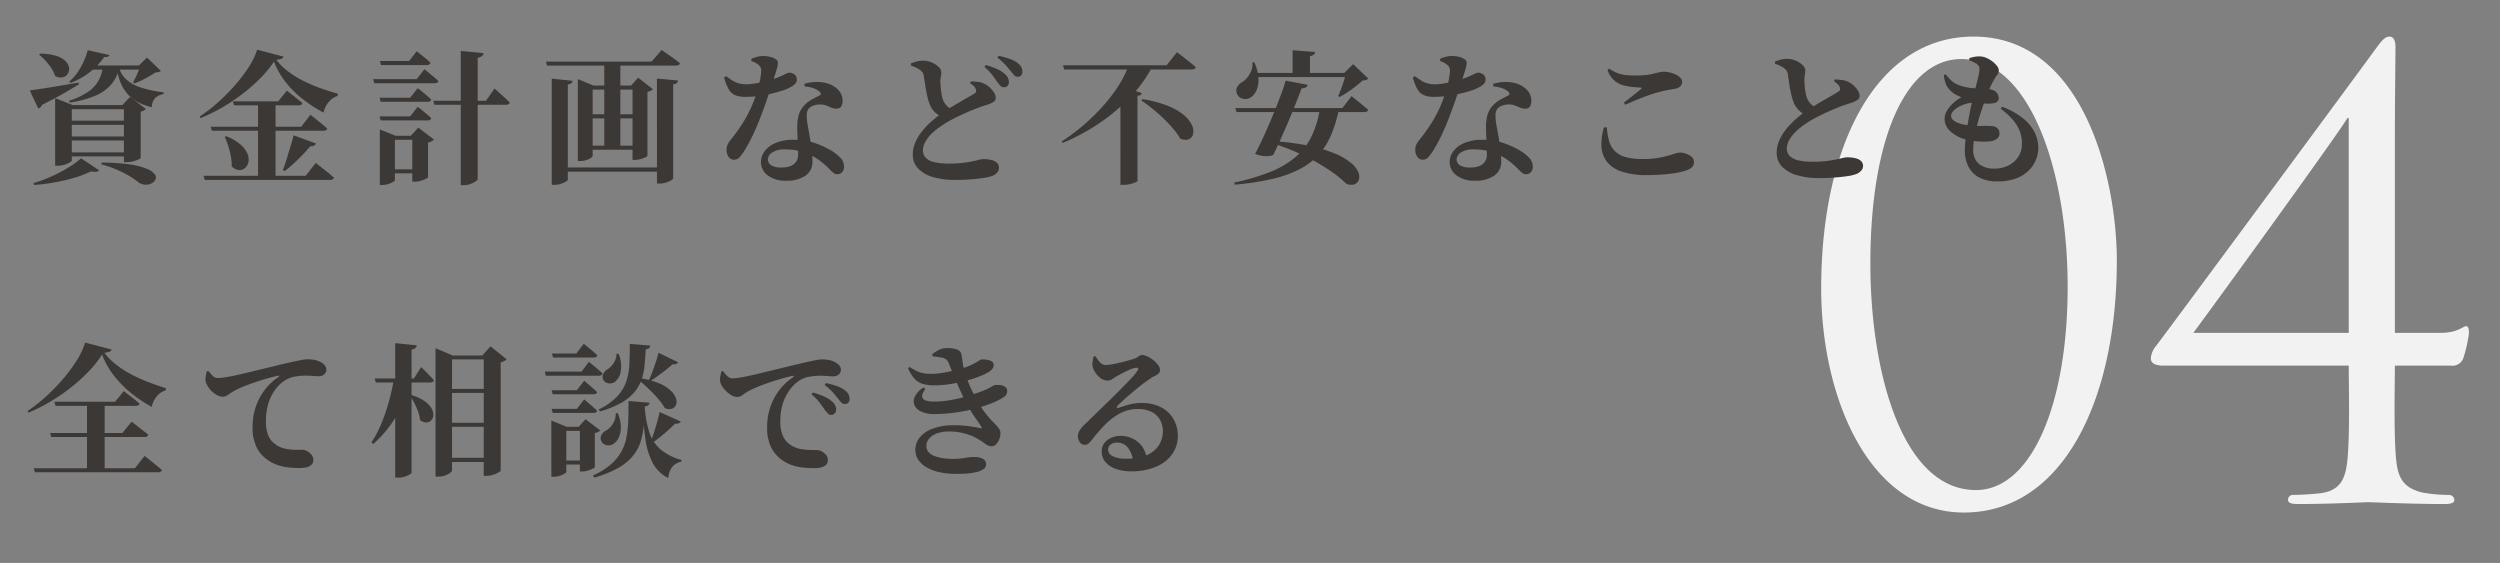
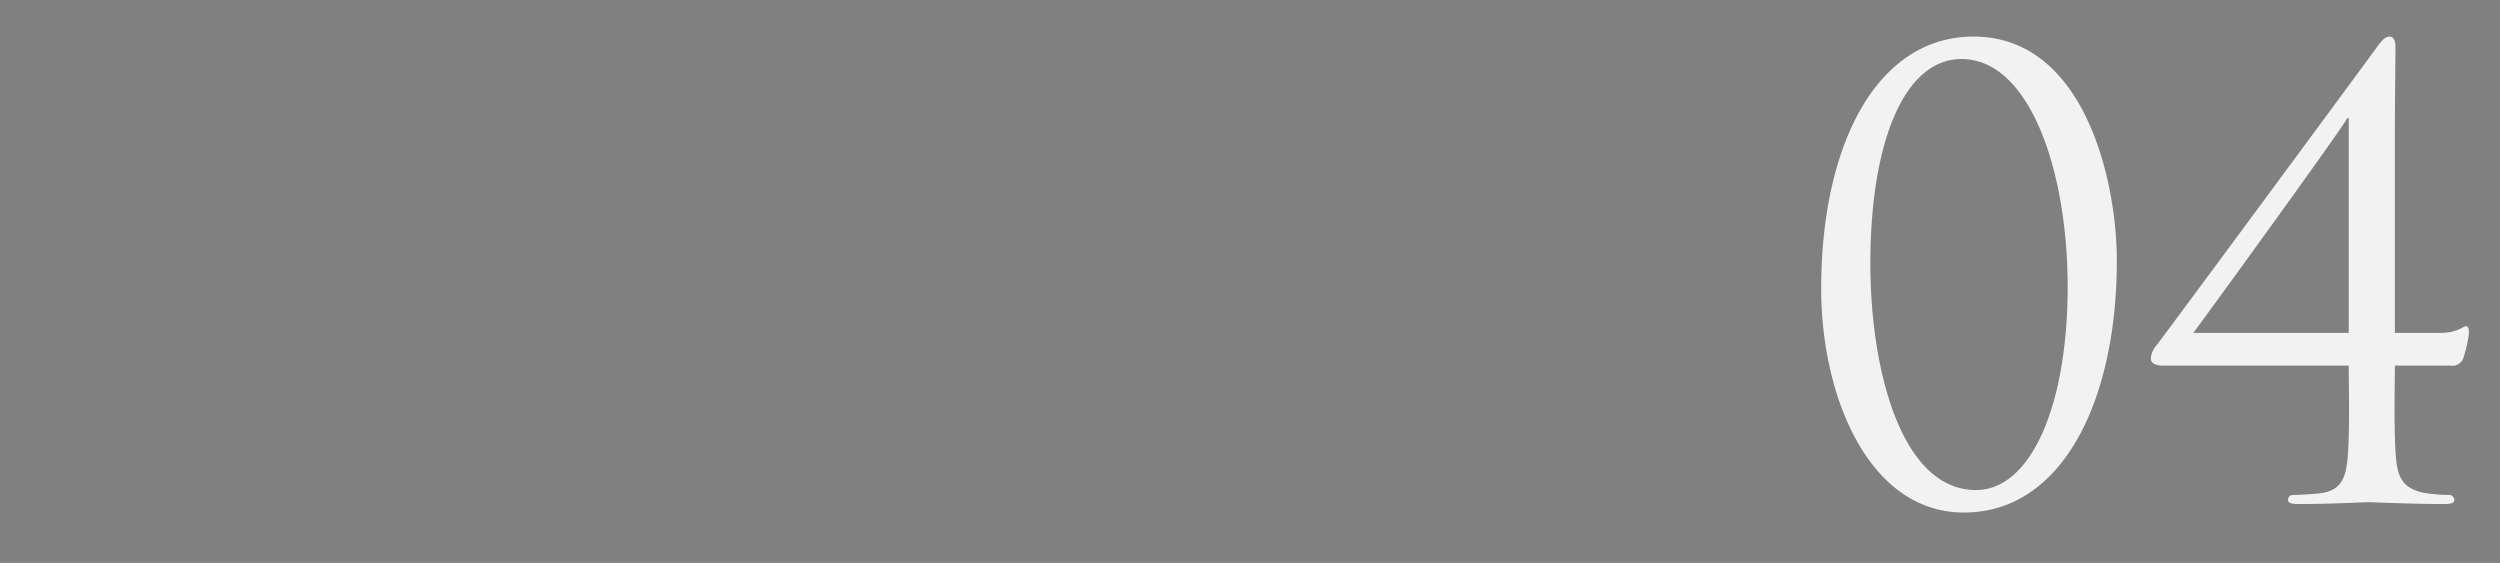
<svg xmlns="http://www.w3.org/2000/svg" width="453" height="102" viewBox="0 0 453 102">
  <rect x="0" y="0" width="453" height="102" fill="#808080" stroke="none" />
  <g id="_04" data-name="04" transform="translate(-1240 -1840)">
-     <rect id="長方形_25032" data-name="長方形 25032" width="453" height="102" transform="translate(1240 1840)" fill="none" />
    <path id="パス_50237" data-name="パス 50237" d="M-58.19-38.72c0,19.69,8.69,40.59,25.85,40.59,17.93,0,27.72-20.35,27.72-45.65,0-14.41-5.83-40.59-25.96-40.59C-48.18-84.37-58.19-64.68-58.19-38.72Zm8.91-4.51c0-22.33,6.27-37.07,16.5-37.07,12.43,0,19.25,20.35,19.25,41.25,0,21.67-6.71,36.85-16.61,36.85C-43.67-2.2-49.28-23.98-49.28-43.23ZM45.76-66c0-6.05.11-14.85.11-16.5,0-1.1-.33-1.87-1.1-1.87s-1.43.77-2.31,1.98C38.94-77.55,3.19-29.15,2.53-28.38a4.034,4.034,0,0,0-.99,2.31c0,.99.99,1.32,2.31,1.32H37.4c0,3.63.22,12.1-.22,16.94-.33,3.3-1.1,5.61-4.73,6.16-1.76.22-4.18.33-5.17.33a.868.868,0,0,0-.88.88c0,.55.55.77,1.76.77C34.21.33,40.15,0,40.92,0s7.81.33,13.86.33c1.21,0,1.76-.22,1.76-.77a.97.97,0,0,0-.99-.88,27.173,27.173,0,0,1-4.84-.44c-3.52-.88-4.4-2.75-4.73-6.05-.44-4.84-.22-13.31-.22-16.94H55.88a2.086,2.086,0,0,0,2.31-1.43,25.586,25.586,0,0,0,.99-4.4c0-.55,0-1.32-.55-1.32-.44,0-1.54,1.21-4.51,1.21H45.76ZM37.4-30.69H9.24c2.09-2.75,26.29-36.08,27.94-38.94h.22Z" transform="translate(1628.19 1931)" fill="#f2f2f2" />
-     <path id="ヘッダーメニュー" d="M11.726-19.344H21.918v.754H11.284ZM2.86-21.476a9.566,9.566,0,0,1,3,.429,3.983,3.983,0,0,1,1.664,1A2.025,2.025,0,0,1,8.1-18.837a1.6,1.6,0,0,1-.286,1.066,1.471,1.471,0,0,1-.923.585,1.929,1.929,0,0,1-1.326-.26,6.149,6.149,0,0,0-.7-1.417,10.488,10.488,0,0,0-1.053-1.352,9.355,9.355,0,0,0-1.157-1.079Zm18.174,2.132h-.286l1.456-1.43,2.522,2.418a1.031,1.031,0,0,1-.39.195,3.216,3.216,0,0,1-.624.091A16.889,16.889,0,0,1,21.931-17a16.752,16.752,0,0,1-1.989.91l-.26-.182q.234-.416.494-.962t.494-1.118Q20.9-18.928,21.034-19.344Zm-3.978.078a4.778,4.778,0,0,0,1.157,2.223,6.552,6.552,0,0,0,2.561,1.586,19.742,19.742,0,0,0,4.446.975l-.026.338a2.789,2.789,0,0,0-1.508.7,2.536,2.536,0,0,0-.6,1.664,9.407,9.407,0,0,1-2.925-1.157,6.8,6.8,0,0,1-1.872-1.729A7.49,7.49,0,0,1,17.212-16.8a13.321,13.321,0,0,1-.52-2.392Zm-2.808-.078h3.016a7.051,7.051,0,0,1-1.495,3.393,7.823,7.823,0,0,1-3.029,2.132A19.842,19.842,0,0,1,8.19-12.61l-.1-.338a14.253,14.253,0,0,0,3.328-1.534,6.017,6.017,0,0,0,1.976-2.054A7.318,7.318,0,0,0,14.248-19.344ZM.962-14.82q.78-.1,2.171-.312t3.133-.507l3.562-.611.052.312q-1.066.676-2.7,1.612t-4,2.132a.946.946,0,0,1-.676.65ZM7.046-9.334H19.422v.754H7.046Zm0,2.86H19.422v.728H7.046Zm0,2.886H19.422v.728H7.046Zm10.972-8.58h-.26l1.378-1.482L22-11.466a1.307,1.307,0,0,1-.338.273,1.918,1.918,0,0,1-.6.221v8.4q0,.078-.429.273a5.78,5.78,0,0,1-1.014.338,4.661,4.661,0,0,1-1.1.143h-.494Zm-12.454,0v-1.248l3.2,1.248H19.6v.754H8.58v9.282q0,.13-.377.364a4.2,4.2,0,0,1-.962.416,4.046,4.046,0,0,1-1.209.182H5.564ZM10.27-2.522,13.546-.338A.857.857,0,0,1,13-.078a2.84,2.84,0,0,1-.962-.078A16.574,16.574,0,0,1,9.152.975a33.762,33.762,0,0,1-3.6.858,33.891,33.891,0,0,1-3.809.481l-.1-.338A24.757,24.757,0,0,0,4.979.728,27.747,27.747,0,0,0,8.021-.884,15.355,15.355,0,0,0,10.27-2.522Zm3.744.78a36.026,36.026,0,0,1,5.109.338,12.655,12.655,0,0,1,3.068.793,3.386,3.386,0,0,1,1.417.975.925.925,0,0,1,.143.936,1.511,1.511,0,0,1-.7.715,2.239,2.239,0,0,1-1.17.247,2.242,2.242,0,0,1-1.261-.468,15.759,15.759,0,0,0-2.6-1.651A20.692,20.692,0,0,0,13.91-1.43ZM11.466-22.1l3.926.858a.43.43,0,0,1-.247.3,1.605,1.605,0,0,1-.689.065,12.541,12.541,0,0,1-2.587,2.73A12.765,12.765,0,0,1,8.32-16.172l-.208-.234a9.265,9.265,0,0,0,2.054-2.548A13.143,13.143,0,0,0,11.466-22.1Zm26.312,9.256h8.216l1.56-1.95.468.377q.468.377,1.131.9t1.209.988q-.1.416-.7.416H37.986Zm-4.03,4.6H50.154L51.818-10.4l.312.234q.312.234.793.624t1,.819q.52.429.936.793-.1.416-.7.416h-20.2ZM32.448.65H50.96l1.82-2.34.325.26q.325.26.845.663T55.042.1q.572.468,1.04.884-.1.416-.754.416H32.682Zm9.88-13.312H45.5V.962H42.328ZM36.556-6.526a8.9,8.9,0,0,1,2.639,1.547A4.5,4.5,0,0,1,40.43-3.3a2.52,2.52,0,0,1,.143,1.508,1.927,1.927,0,0,1-.65,1.066,1.5,1.5,0,0,1-1.1.338,2.111,2.111,0,0,1-1.274-.7,8.393,8.393,0,0,0-.156-1.846,15.547,15.547,0,0,0-.468-1.82A16.19,16.19,0,0,0,36.3-6.4Zm12.22-.156L52.832-5.2a.8.8,0,0,1-.364.377,1.233,1.233,0,0,1-.676.117,31.3,31.3,0,0,1-2.275,2.444A27.406,27.406,0,0,1,47.164-.208l-.338-.208q.312-.754.637-1.807t.676-2.21Q48.49-5.59,48.776-6.682ZM45.214-20.046a19.223,19.223,0,0,1-2.431,2.977A31.259,31.259,0,0,1,39.52-14.2a33.464,33.464,0,0,1-3.744,2.5A31.881,31.881,0,0,1,31.9-9.8l-.156-.286a27.8,27.8,0,0,0,3.315-2.561,35.9,35.9,0,0,0,3.133-3.159,26.545,26.545,0,0,0,2.5-3.315A13.186,13.186,0,0,0,42.172-22.2l4.758,1.248a.541.541,0,0,1-.351.39,3.2,3.2,0,0,1-.949.182,11.05,11.05,0,0,0,2.2,2.158,18.4,18.4,0,0,0,2.795,1.716A26.927,26.927,0,0,0,53.716-15.2q1.586.559,3.068.975l-.026.416a2.914,2.914,0,0,0-1.209.663,4.355,4.355,0,0,0-.884,1.1,3.827,3.827,0,0,0-.455,1.248,25.459,25.459,0,0,1-3.692-2.379,18.185,18.185,0,0,1-3.133-3.081A14.44,14.44,0,0,1,45.214-20.046Zm19.188-.1h5.3l1.378-1.768.429.338q.429.338,1.027.819a12.974,12.974,0,0,1,1.04.923q-.1.416-.676.416H64.61Zm-.052,6.656h5.538l1.378-1.742.416.325q.416.325,1,.819t1.027.936q-.078.39-.676.39H64.558Zm0,3.38h5.538l1.378-1.742.416.325q.416.325,1,.819t1.027.91q-.078.416-.676.416H64.558Zm-1.17-6.76h7.9l1.4-1.794.429.351q.429.351,1.027.845t1.066.936q-.1.416-.7.416H63.388Zm10.894,3.926h9.568l1.534-2.236.286.26.715.65q.429.39.91.819t.845.819q-.078.416-.7.416H74.282ZM64.4-6.6V-7.748L67.262-6.6H72.15v.728H67.132V1.43q0,.13-.338.338a3.913,3.913,0,0,1-.884.377,3.76,3.76,0,0,1-1.118.169H64.4Zm5.876,0h-.26L71.37-8.086,74.2-5.928a1.106,1.106,0,0,1-.377.312,2.211,2.211,0,0,1-.689.234V.91q0,.1-.4.3a5.929,5.929,0,0,1-.949.351,3.707,3.707,0,0,1-1.014.156h-.494ZM65.728-.52h5.824V.208H65.728ZM79.066-21.97l4.108.39a.778.778,0,0,1-.247.52,1.6,1.6,0,0,1-.793.312V1.222q0,.182-.377.442a4.208,4.208,0,0,1-.949.468,3.4,3.4,0,0,1-1.17.208h-.572Zm15.418,1.924h19.162l1.82-2.106.325.234q.325.234.858.6t1.1.78q.572.416,1.04.806a.47.47,0,0,1-.247.312,1.012,1.012,0,0,1-.481.1H94.692ZM97.136-.858h18.226V-.1H97.136Zm7.93-19.032h2.912V-4.264h-2.912ZM95.55-16.952l3.77.39a.715.715,0,0,1-.195.416,1.064,1.064,0,0,1-.663.234V1.352q0,.13-.364.351a4.6,4.6,0,0,1-.9.4,3.319,3.319,0,0,1-1.079.182H95.55Zm19.058-.026,3.822.364a.706.706,0,0,1-.208.442,1.132,1.132,0,0,1-.676.234V1.092q0,.156-.364.377a4.443,4.443,0,0,1-.923.4,3.554,3.554,0,0,1-1.1.182h-.546ZM100.282-15.7v-1.17l2.834,1.17H111.1v.728H102.96V-2.938q0,.13-.312.351a3.11,3.11,0,0,1-.832.39,3.6,3.6,0,0,1-1.118.169h-.416Zm9.906,0h-.26l1.274-1.43,2.678,2.08a1.849,1.849,0,0,1-.377.273,1.69,1.69,0,0,1-.611.195v11.6q0,.1-.377.286a5.32,5.32,0,0,1-.9.325,3.728,3.728,0,0,1-.988.143h-.442Zm-8.736,5.2h9.724v.754h-9.724Zm0,5.694h9.724v.728h-9.724Zm36.582,6.344a5.227,5.227,0,0,1-3.367-.975,2.979,2.979,0,0,1-1.209-2.405,3.245,3.245,0,0,1,.676-1.976A4.785,4.785,0,0,1,136.123-5.3a8.031,8.031,0,0,1,3.211-.572,11.5,11.5,0,0,1,3.757.546,16.522,16.522,0,0,1,2.639,1.144,8.154,8.154,0,0,1,2,1.443,2.354,2.354,0,0,1,.78,1.651,1.438,1.438,0,0,1-.377,1.118,1.2,1.2,0,0,1-.819.338,1.128,1.128,0,0,1-.689-.221,4.723,4.723,0,0,1-.637-.585q-.338-.364-.832-.806a12.442,12.442,0,0,0-1.794-1.365,10.069,10.069,0,0,0-2.4-1.092,10.453,10.453,0,0,0-3.133-.429,3.928,3.928,0,0,0-2.366.572,1.578,1.578,0,0,0-.754,1.222,1.259,1.259,0,0,0,.585,1.066,3.435,3.435,0,0,0,1.937.416,4.174,4.174,0,0,0,1.612-.273,2.2,2.2,0,0,0,1-.793,2.178,2.178,0,0,0,.351-1.248q0-.7-.039-1.573t-.078-1.781q-.039-.91-.039-1.664a8.007,8.007,0,0,1,.247-2.132,4.085,4.085,0,0,1,.819-1.56,5.443,5.443,0,0,1,1.638-1.339q.884-.455,1.482-.767a.36.36,0,0,0,.039-.338.751.751,0,0,0-.273-.338,3.1,3.1,0,0,0-1.092-.585,6.977,6.977,0,0,0-1.534-.3l-.026-.468a7.526,7.526,0,0,1,2.184-.338,6.738,6.738,0,0,1,1.872.234,4.442,4.442,0,0,1,2.093,1.235,2.8,2.8,0,0,1,.767,1.937,1.938,1.938,0,0,1-.247,1.027.938.938,0,0,1-.871.4,2.385,2.385,0,0,1-.949-.195q-.455-.2-.962-.39a3.135,3.135,0,0,0-1.235-.169,3.658,3.658,0,0,0-1.105.234,1.712,1.712,0,0,0-.845.624,1.945,1.945,0,0,0-.286,1.079,10.233,10.233,0,0,0,.1,1.391q.078.52.234,1.339t.312,1.781q.156.962.273,1.95A15.949,15.949,0,0,1,142.792-2,3.039,3.039,0,0,1,141.531.624,5.884,5.884,0,0,1,138.034,1.534Zm-9.438-3.8a1.153,1.153,0,0,1-1.014-.546,2.112,2.112,0,0,1-.364-1.2,2.447,2.447,0,0,1,.143-.871,3.331,3.331,0,0,1,.481-.819q.936-1.144,1.846-2.483a24.909,24.909,0,0,0,1.7-2.938,21.084,21.084,0,0,0,1.339-3.471q.234-.728.4-1.4t.26-1.287q.091-.611.117-1.1a1.374,1.374,0,0,0-.156-.689,1.6,1.6,0,0,0-.494-.507,3.234,3.234,0,0,0-.637-.377l-.507-.221v-.364a5.544,5.544,0,0,1,.975-.351,4.263,4.263,0,0,1,1.131-.169,5.151,5.151,0,0,1,1.417.182,2.909,2.909,0,0,1,1.027.494.588.588,0,0,1,.26.468,2.785,2.785,0,0,1-.091.819q-.117.507-.377,1.3t-.624,1.937q-.182.546-.507,1.547t-.78,2.275q-.455,1.274-1.014,2.691T131.9-6.539q-.676,1.391-1.4,2.587a10.647,10.647,0,0,1-.91,1.222A1.281,1.281,0,0,1,128.6-2.262ZM130.65-13.65a5.035,5.035,0,0,1-1.807-.286,2.436,2.436,0,0,1-1.209-1.053,8.765,8.765,0,0,1-.858-2.2l.39-.208q.546.416,1.053.741a4.788,4.788,0,0,0,1.1.52,4.637,4.637,0,0,0,1.43.2,9.067,9.067,0,0,0,1.326-.1q.7-.1,1.339-.247t1.053-.247a16.6,16.6,0,0,0,2.288-.741q.806-.351,1.222-.559a1.6,1.6,0,0,1,.624-.208,1.56,1.56,0,0,1,.91.312,1.07,1.07,0,0,1,.442.936,1.01,1.01,0,0,1-.234.7,3.264,3.264,0,0,1-.572.494,7.472,7.472,0,0,1-1.612.741,21.168,21.168,0,0,1-2.21.624q-1.2.273-2.4.429A17.824,17.824,0,0,1,130.65-13.65Zm46.774-1.742a.82.82,0,0,1-.585-.273,5.523,5.523,0,0,1-.585-.715q-.364-.546-.884-1.235a9.691,9.691,0,0,0-1.43-1.469l.26-.338a15.354,15.354,0,0,1,1.976.7,5.422,5.422,0,0,1,1.482.936,2.064,2.064,0,0,1,.572.741,1.929,1.929,0,0,1,.156.741.926.926,0,0,1-.26.663A.85.85,0,0,1,177.424-15.392ZM168.688,1.4A14.219,14.219,0,0,1,164.7.9a6.133,6.133,0,0,1-2.73-1.534,3.556,3.556,0,0,1-1-2.587,5.431,5.431,0,0,1,.494-2.262,9.131,9.131,0,0,1,1.274-2.041,14.41,14.41,0,0,1,1.677-1.729q.9-.78,1.677-1.352.7-.494,1.625-1.053t1.82-1.079q.9-.52,1.6-.923t1.014-.611a.545.545,0,0,0,.286-.312.69.69,0,0,0-.052-.442,1.288,1.288,0,0,0-.429-.637q-.325-.273-.611-.507l.156-.286q.7.026,1.313.091a2.81,2.81,0,0,1,1.079.325,3.458,3.458,0,0,1,1.014.676,4.864,4.864,0,0,1,.78.936,1.767,1.767,0,0,1,.312.936.859.859,0,0,1-.39.741,5.531,5.531,0,0,1-1.326.585q-.988.286-2.249.793t-2.535,1.105q-1.274.6-2.34,1.222-.858.52-1.651,1.105A9.292,9.292,0,0,0,164.112-6.7a6.3,6.3,0,0,0-.949,1.352,3.087,3.087,0,0,0-.351,1.417,1.832,1.832,0,0,0,.507,1.313,3.139,3.139,0,0,0,1.547.793,11.073,11.073,0,0,0,2.626.26,20.92,20.92,0,0,0,3.081-.2,19.934,19.934,0,0,0,2.067-.4,5.158,5.158,0,0,1,1.04-.208,6.845,6.845,0,0,1,1.443.143,2.344,2.344,0,0,1,1.066.494,1.225,1.225,0,0,1,.4.975,1.271,1.271,0,0,1-.338.819,2.105,2.105,0,0,1-.884.611,8.018,8.018,0,0,1-1.534.364q-.988.156-2.3.26T168.688,1.4Zm-2.418-11.44a3.812,3.812,0,0,1-1.3-.832,4.117,4.117,0,0,1-.832-1.2,8.462,8.462,0,0,1-.507-1.56q-.221-.936-.377-1.95t-.286-1.794a1.473,1.473,0,0,0-.247-.728,2.36,2.36,0,0,0-.585-.52,3.414,3.414,0,0,0-.689-.377q-.4-.169-.819-.325v-.39a9.022,9.022,0,0,1,1.066-.351,4.3,4.3,0,0,1,1.092-.143,4.048,4.048,0,0,1,1.651.338,3.883,3.883,0,0,1,1.235.819,1.355,1.355,0,0,1,.468.9,4.326,4.326,0,0,1-.091.845,4.83,4.83,0,0,0-.091.949q.026.494.078,1.092t.156,1.183a5.744,5.744,0,0,0,.26,1A3.5,3.5,0,0,0,167.167-12a3.58,3.58,0,0,0,1.053.715Zm13.676-7.254a.8.8,0,0,1-.624-.3q-.26-.3-.65-.767-.364-.468-.858-1.027a12.265,12.265,0,0,0-1.508-1.365l.208-.338a15.1,15.1,0,0,1,1.989.546,5.265,5.265,0,0,1,1.417.728,2.349,2.349,0,0,1,.7.754,1.742,1.742,0,0,1,.208.832.962.962,0,0,1-.234.689A.852.852,0,0,1,179.946-17.29Zm22.646,4.056a21,21,0,0,1,4.706,1.261,10.445,10.445,0,0,1,2.912,1.729A5.059,5.059,0,0,1,211.6-8.411a2.341,2.341,0,0,1,.143,1.56,1.33,1.33,0,0,1-.819.9,1.959,1.959,0,0,1-1.5-.156A13.209,13.209,0,0,0,208.1-7.943a23.794,23.794,0,0,0-1.781-1.872q-.975-.923-1.989-1.742T202.384-13Zm-14.4-6.136H206.96l1.872-2.366.351.26q.351.26.884.676t1.118.884q.585.468,1.053.884-.078.416-.728.416H188.4Zm10.4,4.992.832-1.066,3.068,1.144a.523.523,0,0,1-.234.3,1.449,1.449,0,0,1-.572.169V1.586q0,.078-.4.26a5.173,5.173,0,0,1-.975.312,5.147,5.147,0,0,1-1.144.13h-.572Zm1.43-4.81h4.394a24.883,24.883,0,0,1-3.978,5.512,33.6,33.6,0,0,1-5.629,4.771,36.89,36.89,0,0,1-6.695,3.6l-.156-.26a36.892,36.892,0,0,0,3.9-2.925,37.479,37.479,0,0,0,3.51-3.419,28.765,28.765,0,0,0,2.808-3.653A18.622,18.622,0,0,0,200.018-19.188Zm19.37,7.566H238.81l1.664-2.158.3.247q.3.247.78.624t.988.806q.507.429.949.793-.1.416-.754.416H219.622Zm15.366,0h3.38v.416a23.928,23.928,0,0,1-1.417,4.576,12.579,12.579,0,0,1-2.236,3.5,12.4,12.4,0,0,1-3.406,2.574,21,21,0,0,1-4.927,1.768,49.305,49.305,0,0,1-6.838,1.053l-.1-.39a39.45,39.45,0,0,0,6.5-1.911,16.594,16.594,0,0,0,4.576-2.678,11.683,11.683,0,0,0,2.925-3.757A17.9,17.9,0,0,0,234.754-11.622Zm-8.84,5.98a47.772,47.772,0,0,1,7.007.884A24.516,24.516,0,0,1,237.653-3.3a10.857,10.857,0,0,1,2.834,1.716A4.3,4.3,0,0,1,241.735.091a1.86,1.86,0,0,1,.026,1.365,1.33,1.33,0,0,1-.858.767,1.966,1.966,0,0,1-1.417-.169,20.139,20.139,0,0,0-3.029-2.418,37.971,37.971,0,0,0-4.68-2.665,40.622,40.622,0,0,0-5.915-2.3Zm2.6-10.946,4,.754a.734.734,0,0,1-.286.442,1.347,1.347,0,0,1-.806.182q-.286.78-.741,1.95t-1.014,2.535q-.559,1.365-1.17,2.756t-1.183,2.652q-.572,1.261-1.04,2.2a3.457,3.457,0,0,1-1.443.208A5.139,5.139,0,0,1,223-3.328q.52-.962,1.157-2.314t1.3-2.886q.663-1.534,1.274-3.055t1.079-2.808Q228.28-15.678,228.514-16.588Zm-5.876-1.4h18.2v.754h-18.2Zm7.15-4.108,4.082.312a.732.732,0,0,1-.221.455,1.421,1.421,0,0,1-.715.3v3.328h-3.146Zm-7.28,2.184h.338a7.987,7.987,0,0,1,.754,2.86,4.889,4.889,0,0,1-.325,2.145,3.033,3.033,0,0,1-1,1.313,1.682,1.682,0,0,1-.949.338,1.781,1.781,0,0,1-.975-.221,1.476,1.476,0,0,1-.65-.741,1.421,1.421,0,0,1,.078-1.274,2.265,2.265,0,0,1,.962-.884,3.791,3.791,0,0,0,.871-.819,4.629,4.629,0,0,0,.7-1.235A3.163,3.163,0,0,0,222.508-19.916Zm16.952,1.924h-.312l1.612-1.586,2.756,2.626a1.432,1.432,0,0,1-1.014.312q-.52.468-1.235,1.04t-1.5,1.092a15.819,15.819,0,0,1-1.482.884l-.234-.182q.26-.572.546-1.339t.52-1.534A12.886,12.886,0,0,0,239.46-17.992ZM262.834,1.534a5.227,5.227,0,0,1-3.367-.975,2.979,2.979,0,0,1-1.209-2.405,3.245,3.245,0,0,1,.676-1.976A4.784,4.784,0,0,1,260.923-5.3a8.031,8.031,0,0,1,3.211-.572,11.5,11.5,0,0,1,3.757.546,16.521,16.521,0,0,1,2.639,1.144,8.154,8.154,0,0,1,2,1.443,2.354,2.354,0,0,1,.78,1.651,1.438,1.438,0,0,1-.377,1.118,1.2,1.2,0,0,1-.819.338,1.128,1.128,0,0,1-.689-.221,4.721,4.721,0,0,1-.637-.585q-.338-.364-.832-.806a12.442,12.442,0,0,0-1.794-1.365,10.069,10.069,0,0,0-2.4-1.092,10.453,10.453,0,0,0-3.133-.429,3.928,3.928,0,0,0-2.366.572,1.578,1.578,0,0,0-.754,1.222,1.259,1.259,0,0,0,.585,1.066,3.435,3.435,0,0,0,1.937.416,4.174,4.174,0,0,0,1.612-.273,2.2,2.2,0,0,0,1-.793,2.178,2.178,0,0,0,.351-1.248q0-.7-.039-1.573t-.078-1.781q-.039-.91-.039-1.664a8.006,8.006,0,0,1,.247-2.132,4.086,4.086,0,0,1,.819-1.56,5.443,5.443,0,0,1,1.638-1.339q.884-.455,1.482-.767a.36.36,0,0,0,.039-.338.751.751,0,0,0-.273-.338,3.1,3.1,0,0,0-1.092-.585,6.977,6.977,0,0,0-1.534-.3l-.026-.468a7.526,7.526,0,0,1,2.184-.338,6.738,6.738,0,0,1,1.872.234,4.442,4.442,0,0,1,2.093,1.235,2.8,2.8,0,0,1,.767,1.937,1.938,1.938,0,0,1-.247,1.027.938.938,0,0,1-.871.4,2.385,2.385,0,0,1-.949-.195q-.455-.2-.962-.39a3.135,3.135,0,0,0-1.235-.169,3.658,3.658,0,0,0-1.1.234,1.712,1.712,0,0,0-.845.624,1.945,1.945,0,0,0-.286,1.079,10.233,10.233,0,0,0,.1,1.391q.078.52.234,1.339t.312,1.781q.156.962.273,1.95A15.949,15.949,0,0,1,267.592-2,3.039,3.039,0,0,1,266.331.624,5.884,5.884,0,0,1,262.834,1.534Zm-9.438-3.8a1.153,1.153,0,0,1-1.014-.546,2.112,2.112,0,0,1-.364-1.2,2.447,2.447,0,0,1,.143-.871,3.33,3.33,0,0,1,.481-.819q.936-1.144,1.846-2.483a24.909,24.909,0,0,0,1.7-2.938,21.084,21.084,0,0,0,1.339-3.471q.234-.728.4-1.4t.26-1.287q.091-.611.117-1.1a1.374,1.374,0,0,0-.156-.689,1.6,1.6,0,0,0-.494-.507,3.235,3.235,0,0,0-.637-.377l-.507-.221v-.364a5.545,5.545,0,0,1,.975-.351,4.263,4.263,0,0,1,1.131-.169,5.151,5.151,0,0,1,1.417.182,2.909,2.909,0,0,1,1.027.494.588.588,0,0,1,.26.468,2.785,2.785,0,0,1-.091.819q-.117.507-.377,1.3t-.624,1.937q-.182.546-.507,1.547t-.78,2.275q-.455,1.274-1.014,2.691T256.7-6.539q-.676,1.391-1.4,2.587a10.647,10.647,0,0,1-.91,1.222A1.281,1.281,0,0,1,253.4-2.262ZM255.45-13.65a5.035,5.035,0,0,1-1.807-.286,2.436,2.436,0,0,1-1.209-1.053,8.765,8.765,0,0,1-.858-2.2l.39-.208q.546.416,1.053.741a4.788,4.788,0,0,0,1.1.52,4.637,4.637,0,0,0,1.43.2,9.067,9.067,0,0,0,1.326-.1q.7-.1,1.339-.247t1.053-.247a16.6,16.6,0,0,0,2.288-.741q.806-.351,1.222-.559a1.6,1.6,0,0,1,.624-.208,1.56,1.56,0,0,1,.91.312,1.07,1.07,0,0,1,.442.936,1.01,1.01,0,0,1-.234.7,3.264,3.264,0,0,1-.572.494,7.472,7.472,0,0,1-1.612.741,21.166,21.166,0,0,1-2.21.624q-1.2.273-2.4.429A17.824,17.824,0,0,1,255.45-13.65ZM294.034.52a14.074,14.074,0,0,1-4.628-.637,5.581,5.581,0,0,1-2.678-1.807,4.912,4.912,0,0,1-.975-2.743,10.237,10.237,0,0,1,.455-3.445l.52-.026a12.61,12.61,0,0,0,.4,2.444,4.246,4.246,0,0,0,1,1.807,4.356,4.356,0,0,0,1.924,1.118,10.906,10.906,0,0,0,3.146.377,16.045,16.045,0,0,0,3.367-.3,20.491,20.491,0,0,0,2.2-.585,4.288,4.288,0,0,1,1.2-.286,3.432,3.432,0,0,1,1.079.2,3.179,3.179,0,0,1,1.027.559,1.132,1.132,0,0,1,.442.91,1.355,1.355,0,0,1-.3.949,3.028,3.028,0,0,1-1.131.637,15.362,15.362,0,0,1-2.925.6A33.174,33.174,0,0,1,294.034.52Zm-4.212-13.13q.754-.572,1.638-1.274t1.456-1.17q.312-.26-.13-.286a17.053,17.053,0,0,1-2.5-.273,4.871,4.871,0,0,1-2.041-.871,4.372,4.372,0,0,1-1.391-2.028l.286-.26a8.585,8.585,0,0,0,1.417.767,5.78,5.78,0,0,0,1.417.377,13.347,13.347,0,0,0,1.794.1,17.788,17.788,0,0,0,2.132-.1,10.934,10.934,0,0,0,1.378-.247q.546-.143.962-.234a4.13,4.13,0,0,1,.884-.091,4.561,4.561,0,0,1,1.027.13,5.024,5.024,0,0,1,1.066.377,2.9,2.9,0,0,1,.832.585,1.012,1.012,0,0,1,.325.7q0,1.04-1.352,1.3-.624.1-1.339.234t-1.443.338q-.754.182-1.768.533t-2.132.806q-1.118.455-2.288.975ZM325.234,1.066a14.252,14.252,0,0,1-3.978-.507,6.135,6.135,0,0,1-2.743-1.534,3.556,3.556,0,0,1-1-2.587,5.431,5.431,0,0,1,.494-2.262,9.151,9.151,0,0,1,1.287-2.054A15.264,15.264,0,0,1,320.97-9.62a19.113,19.113,0,0,1,1.664-1.326q.728-.494,1.638-1.053t1.82-1.079L327.7-14q.7-.4.988-.611a.494.494,0,0,0,.3-.312.9.9,0,0,0-.039-.442A1.517,1.517,0,0,0,328.51-16q-.312-.273-.624-.507l.182-.312q.676.052,1.287.117a3.039,3.039,0,0,1,1.1.325,3.776,3.776,0,0,1,1,.676,4.306,4.306,0,0,1,.78.936,1.819,1.819,0,0,1,.3.936.869.869,0,0,1-.39.728,5.135,5.135,0,0,1-1.326.6q-.988.286-2.249.793t-2.522,1.1q-1.261.6-2.353,1.222-.858.52-1.638,1.105a10.236,10.236,0,0,0-1.391,1.248,6.086,6.086,0,0,0-.962,1.352,3.087,3.087,0,0,0-.351,1.417,1.833,1.833,0,0,0,.507,1.313,3.139,3.139,0,0,0,1.547.793,11.073,11.073,0,0,0,2.626.26,19.634,19.634,0,0,0,3.081-.208q1.287-.208,2.067-.4a5.39,5.39,0,0,1,1.066-.195,6.9,6.9,0,0,1,1.43.143,2.353,2.353,0,0,1,1.079.494,1.225,1.225,0,0,1,.4.975,1.247,1.247,0,0,1-.351.819,2.206,2.206,0,0,1-.9.611A7.386,7.386,0,0,1,330.4.7q-1,.156-2.314.26T325.234,1.066Zm-2.418-11.44a3.58,3.58,0,0,1-1.287-.845,5.168,5.168,0,0,1-.845-1.183,8.463,8.463,0,0,1-.507-1.56q-.221-.936-.377-1.95t-.26-1.82a1.75,1.75,0,0,0-.26-.7,2.133,2.133,0,0,0-.572-.52,5,5,0,0,0-.715-.39,8.328,8.328,0,0,0-.793-.312v-.39a9.373,9.373,0,0,1,1.053-.351,4.246,4.246,0,0,1,1.105-.143A3.958,3.958,0,0,1,321-20.2a3.916,3.916,0,0,1,1.222.819,1.355,1.355,0,0,1,.468.9,4.8,4.8,0,0,1-.078.832,5.544,5.544,0,0,0-.078.962q0,.494.052,1.092t.156,1.183a5.746,5.746,0,0,0,.26,1,3.376,3.376,0,0,0,.728,1.079,3.374,3.374,0,0,0,1.066.689Zm34.71,12.038a6.939,6.939,0,0,1-3.341-.715,4.547,4.547,0,0,1-1.95-1.989,6.366,6.366,0,0,1-.637-2.886,19.494,19.494,0,0,1,.156-2.249q.156-1.313.4-2.756t.52-2.756q.273-1.313.481-2.2.338-1.222.572-2.145t.377-1.573a5.02,5.02,0,0,0,.143-.988,1.036,1.036,0,0,0-.169-.715,2.013,2.013,0,0,0-.533-.455q-.234-.13-.546-.273a3.914,3.914,0,0,0-.6-.221l.026-.416a7.527,7.527,0,0,1,.819-.221,5.018,5.018,0,0,1,1.027-.091,3.07,3.07,0,0,1,1.209.26,5.094,5.094,0,0,1,1.131.663,4.192,4.192,0,0,1,.832.832,1.359,1.359,0,0,1,.312.767,1.177,1.177,0,0,1-.26.78,4.847,4.847,0,0,0-.494.728q-.338.572-.715,1.352t-.871,2.106q-.312.884-.715,2.054t-.754,2.457q-.351,1.287-.585,2.548a12.7,12.7,0,0,0-.234,2.3A3.221,3.221,0,0,0,354.159-1.5a4.313,4.313,0,0,0,2.821.845,5.451,5.451,0,0,0,2.587-.6,4.486,4.486,0,0,0,1.755-1.6,4.164,4.164,0,0,0,.624-2.249,6.291,6.291,0,0,0-.494-2.587,7.451,7.451,0,0,0-1.365-2.041,14.665,14.665,0,0,0-1.989-1.768l.26-.364A13.83,13.83,0,0,1,362-9.88a7.929,7.929,0,0,1,2.184,2.535,6.38,6.38,0,0,1,.728,3,5.64,5.64,0,0,1-.416,2.054,5.79,5.79,0,0,1-1.3,1.963,6.448,6.448,0,0,1-2.275,1.443A9.311,9.311,0,0,1,357.526,1.664ZM356.174-5.59a13.3,13.3,0,0,1-1.9.026,12.98,12.98,0,0,1-2.184-.286,6.647,6.647,0,0,1-3.081-1.534,3.106,3.106,0,0,1-1.079-2.262,2.912,2.912,0,0,1,.4-1.443,5.814,5.814,0,0,1,1.092-1.365A7.882,7.882,0,0,1,351-13.6a8.22,8.22,0,0,1-.845-.351,4.981,4.981,0,0,1-.845-.533,4.192,4.192,0,0,1-.962-1.131,5.2,5.2,0,0,1-.546-1.963l.312-.182a8.772,8.772,0,0,0,1.04,1.157,4.144,4.144,0,0,0,1.43.845,9.307,9.307,0,0,0,2.847.546q1.339.026,2.457.156a2.112,2.112,0,0,1,1.43.585,1.518,1.518,0,0,1,.416,1,.8.8,0,0,1-.351.754,2.2,2.2,0,0,1-.923.26,6.584,6.584,0,0,1-1.04.026q-.6-.026-1.183-.091a10.029,10.029,0,0,0-1.1-.065,4.754,4.754,0,0,0-1.352.208,6.542,6.542,0,0,0-1.313.546,3.65,3.65,0,0,0-.988.767,1.3,1.3,0,0,0-.377.845,1.061,1.061,0,0,0,.416.806,3.208,3.208,0,0,0,1.183.6,9.443,9.443,0,0,0,1.781.338,15.151,15.151,0,0,0,2.21.091,14.069,14.069,0,0,1,1.638.013,1.833,1.833,0,0,1,1.118.364,1.229,1.229,0,0,1,.416,1.014,1.122,1.122,0,0,1-.442.923A2.671,2.671,0,0,1,356.174-5.59ZM5.434,41.586h11l1.56-1.924.286.221q.286.221.741.559t.936.728q.481.39.9.754-.1.416-.728.416H5.642Zm-.78,5.668h13.1L19.422,45.2l.3.234.767.6.988.767q.52.4.962.767-.1.416-.728.416H4.862ZM1.69,53.65H20.02l1.742-2.236.325.247q.325.247.806.637l1.027.832q.546.442.988.832a.47.47,0,0,1-.247.312,1.012,1.012,0,0,1-.481.1H1.9Zm9.646-12.064h3.2v12.48h-3.2Zm2.73-8.554A19.3,19.3,0,0,1,11.635,36.1a31.428,31.428,0,0,1-3.25,2.938A33.591,33.591,0,0,1,4.641,41.6,32.081,32.081,0,0,1,.754,43.562l-.182-.286a29.42,29.42,0,0,0,3.341-2.639A34.5,34.5,0,0,0,7.046,37.4a27.858,27.858,0,0,0,2.5-3.406A13,13,0,0,0,11,30.874l4.784,1.248a.541.541,0,0,1-.351.39,3.655,3.655,0,0,1-.949.208,11.979,11.979,0,0,0,2.2,2.2,18.035,18.035,0,0,0,2.8,1.781,29,29,0,0,0,3.094,1.378q1.586.6,3.068,1.066l-.052.39a2.914,2.914,0,0,0-1.209.663,4.126,4.126,0,0,0-.871,1.1,4.018,4.018,0,0,0-.442,1.222,24.636,24.636,0,0,1-3.679-2.444,19.288,19.288,0,0,1-3.133-3.159A14.63,14.63,0,0,1,14.066,33.032ZM49.842,53.6a18.5,18.5,0,0,1-1.963-.1,9.443,9.443,0,0,1-1.872-.39,7.118,7.118,0,0,1-1.7-.806A6.331,6.331,0,0,1,42.146,50a8.046,8.046,0,0,1-.806-3.913A10.921,10.921,0,0,1,43.5,39.506a10.044,10.044,0,0,1,2.522-2.392q.156-.13.143-.208t-.221-.026q-1.534.338-3.133.845t-2.951,1.04a13,13,0,0,0-2.132,1.027,7.471,7.471,0,0,0-.845.559,1.573,1.573,0,0,1-.975.325,2.131,2.131,0,0,1-.988-.273,4.265,4.265,0,0,1-.988-.728,4.467,4.467,0,0,1-.767-.975,2.57,2.57,0,0,1-.351-.988,3.4,3.4,0,0,1,.065-.9q.091-.429.143-.715l.312-.1a7.15,7.15,0,0,0,.78.9,1.313,1.313,0,0,0,.936.4,9.66,9.66,0,0,0,1.573-.169q.975-.169,2.262-.455T41.717,36q1.547-.39,3.263-.78,1.378-.364,2.665-.65t2.249-.481a7.978,7.978,0,0,1,1.378-.195,7.192,7.192,0,0,1,1.157.091,3.916,3.916,0,0,1,1.053.325,2.775,2.775,0,0,1,.871.6,1.226,1.226,0,0,1,.351.884,1.1,1.1,0,0,1-.364.819,1.4,1.4,0,0,1-1.014.351q-.52,0-1.131-.052t-1.157-.052a13.538,13.538,0,0,0-2,.169,4.91,4.91,0,0,0-2.158.923,5.232,5.232,0,0,0-.884.78,8.013,8.013,0,0,0-1.04,1.417,8.462,8.462,0,0,0-.858,2.106,11.051,11.051,0,0,0-.338,2.9,6.529,6.529,0,0,0,.364,2.405,3.564,3.564,0,0,0,.9,1.365,6.568,6.568,0,0,0,.975.728,5.571,5.571,0,0,0,1.6.507,10.066,10.066,0,0,0,1.625.143h1.118a1.87,1.87,0,0,1,.91.26,2.521,2.521,0,0,1,.78.663,1.43,1.43,0,0,1,.312.9,1.153,1.153,0,0,1-.377.923,2.053,2.053,0,0,1-.949.442A5.824,5.824,0,0,1,49.842,53.6ZM76,39.272h8.866V40H76Zm0,6.136h8.866v.728H76Zm-.026,6.344h8.866v.754H75.972ZM63.466,37.374h7.1L71.89,35.32l.4.39q.4.39.949.949t.962,1.027q-.1.416-.7.416H63.674Zm3.484,0h2.99v.416a22.867,22.867,0,0,1-2.509,6.318,21.015,21.015,0,0,1-4.225,5.148l-.338-.286A20,20,0,0,0,64.7,45.486a34.168,34.168,0,0,0,1.365-4.017A37.369,37.369,0,0,0,66.95,37.374Zm.234-6.4,3.9.39a.755.755,0,0,1-.221.481,1.292,1.292,0,0,1-.715.273V54.456q0,.1-.364.325a4.094,4.094,0,0,1-.91.39,3.676,3.676,0,0,1-1.092.169h-.6Zm2.964,9.412a8.246,8.246,0,0,1,2.444,1.157,4.058,4.058,0,0,1,1.222,1.326,2.176,2.176,0,0,1,.273,1.235,1.411,1.411,0,0,1-.429.91,1.252,1.252,0,0,1-.884.338,1.758,1.758,0,0,1-1.092-.468,6.35,6.35,0,0,0-.364-1.534,13.03,13.03,0,0,0-.663-1.508,10.124,10.124,0,0,0-.793-1.3Zm4.342-7.176V31.888l3.12,1.326h7.1v.7H77.48v20.1q0,.182-.338.455a3.173,3.173,0,0,1-.91.481,3.626,3.626,0,0,1-1.248.208H74.49Zm8.736,0h-.26l1.482-1.664,2.912,2.34a1.147,1.147,0,0,1-.39.325,2.859,2.859,0,0,1-.676.247v19.6q0,.13-.416.364a5.2,5.2,0,0,1-1,.416,3.879,3.879,0,0,1-1.157.182h-.494Zm26.468-2.106,3.718.312a.658.658,0,0,1-.234.442,1.114,1.114,0,0,1-.6.234q-.078,1.508-.208,2.886a11.141,11.141,0,0,1-.546,2.587,7.355,7.355,0,0,1-1.274,2.262,8.649,8.649,0,0,1-2.366,1.937,17.592,17.592,0,0,1-3.9,1.586l-.234-.364a11.366,11.366,0,0,0,3.328-2.327,7.561,7.561,0,0,0,1.664-2.717,11.45,11.45,0,0,0,.572-3.172Q109.694,33.058,109.694,31.108ZM107.276,32.9h.39a5.826,5.826,0,0,1,.377,3.211,2.98,2.98,0,0,1-1.027,1.859,1.463,1.463,0,0,1-.78.3,1.525,1.525,0,0,1-.832-.156,1.091,1.091,0,0,1-.546-.585,1.26,1.26,0,0,1,.078-1.092,2.054,2.054,0,0,1,.806-.78,3.535,3.535,0,0,0,1.053-1.131A2.813,2.813,0,0,0,107.276,32.9Zm-.13,10.764h.364a6.6,6.6,0,0,1,.559,2.535,4.4,4.4,0,0,1-.39,1.9,2.71,2.71,0,0,1-.949,1.131,1.667,1.667,0,0,1-1.274.221,1.281,1.281,0,0,1-.845-1.937,2.1,2.1,0,0,1,.871-.754,3.591,3.591,0,0,0,1.17-1.235A3.118,3.118,0,0,0,107.146,43.666Zm4.212-6.37a15.255,15.255,0,0,1,3.588.936,6.945,6.945,0,0,1,2.158,1.339,3.521,3.521,0,0,1,.962,1.43,1.653,1.653,0,0,1-.026,1.2,1.215,1.215,0,0,1-.767.676,1.741,1.741,0,0,1-1.261-.169,8.7,8.7,0,0,0-.923-1.339q-.585-.715-1.261-1.4t-1.378-1.326q-.7-.637-1.326-1.105Zm3.536-4.576,3.536,1.716a.617.617,0,0,1-.325.3,1.21,1.21,0,0,1-.663.065q-.416.39-1.092.923t-1.456,1.1q-.78.572-1.508,1.04l-.234-.156q.338-.754.689-1.69t.637-1.833Q114.764,33.292,114.894,32.72Zm.208,10.738,3.822,1.716a.67.67,0,0,1-.325.312,1.193,1.193,0,0,1-.689.078q-.442.442-1.144,1.079t-1.508,1.287q-.806.65-1.612,1.2l-.208-.13q.312-.832.65-1.885t.611-2.041Q114.972,44.082,115.1,43.458Zm-2.7-1.014q-.052,1.794-.182,3.393a13.74,13.74,0,0,1-.559,2.977,7.773,7.773,0,0,1-1.391,2.574,9.509,9.509,0,0,1-2.652,2.184,19.619,19.619,0,0,1-4.368,1.768l-.234-.39a12.976,12.976,0,0,0,3.237-2,8.4,8.4,0,0,0,2.847-4.979,20.5,20.5,0,0,0,.312-3.042q.052-1.625.052-3.471l3.8.312a.68.68,0,0,1-.221.442A1.117,1.117,0,0,1,112.4,42.444Zm0,0a18.487,18.487,0,0,0,.832,4.693,6.95,6.95,0,0,0,2.041,3.107,10.108,10.108,0,0,0,3.783,1.9l-.026.312a2.837,2.837,0,0,0-1.651.949,3.708,3.708,0,0,0-.715,2.015,6.354,6.354,0,0,1-2.795-2.691,12.96,12.96,0,0,1-1.352-4.368,56.431,56.431,0,0,1-.507-5.837ZM95.576,32.85H100l1.352-1.768.416.338q.416.338,1,.832t1.053.91q-.1.416-.7.416H95.784Zm-.052,6.656H100.1l1.326-1.716.4.338q.4.338.949.806t.988.91q-.078.39-.676.39H95.732Zm0,3.38H100.1l1.326-1.716.4.338q.4.338.949.806t.988.91q-.078.39-.676.39H95.732Zm-1.248-6.76h6.682l1.326-1.768.416.338q.416.338,1,.832t1.053.936q-.1.416-.7.416H94.484Zm1.2,10.01V44.992l2.808,1.144h3.9v.728h-4v7.462q0,.1-.338.312a4.019,4.019,0,0,1-.858.377,3.511,3.511,0,0,1-1.092.169h-.416Zm5.174,0h-.234l1.248-1.378,2.678,2.028a1.85,1.85,0,0,1-.377.273,1.69,1.69,0,0,1-.611.195v6.188q0,.078-.377.273a5.364,5.364,0,0,1-.884.351,3.312,3.312,0,0,1-.975.156h-.468Zm-3.8,6.11h5.278v.728H96.85Zm49.27-8.268a.885.885,0,0,1-.572-.3,8.865,8.865,0,0,1-.6-.715q-.364-.546-.884-1.235a9.691,9.691,0,0,0-1.43-1.469l.234-.338a16.063,16.063,0,0,1,1.989.7,5.372,5.372,0,0,1,1.495.936,2.106,2.106,0,0,1,.572.728,1.9,1.9,0,0,1,.156.754.913.913,0,0,1-.962.936Zm-3.042,9.646a18.5,18.5,0,0,1-1.963-.1,9.443,9.443,0,0,1-1.872-.39,7.118,7.118,0,0,1-1.7-.806,6.331,6.331,0,0,1-2.158-2.3,7.982,7.982,0,0,1-.806-3.887,11.031,11.031,0,0,1,.559-3.536,10.824,10.824,0,0,1,1.6-3.055,10.15,10.15,0,0,1,2.522-2.379q.156-.13.143-.221t-.247-.039q-1.534.338-3.133.845T133.081,38.8a17.7,17.7,0,0,0-2.145,1.014,7.921,7.921,0,0,0-.819.572,1.57,1.57,0,0,1-1,.338,2.019,2.019,0,0,1-.962-.286,4.6,4.6,0,0,1-.988-.741,5,5,0,0,1-.78-.962,2.12,2.12,0,0,1-.338-1,3.257,3.257,0,0,1,.065-.871q.091-.429.143-.741l.312-.1a7.97,7.97,0,0,0,.78.91,1.293,1.293,0,0,0,.936.416,9.819,9.819,0,0,0,1.56-.169q.988-.169,2.275-.468t2.834-.676q1.547-.377,3.237-.793,1.4-.338,2.691-.637t2.249-.494a7.978,7.978,0,0,1,1.378-.195,7.271,7.271,0,0,1,1.144.091,3.912,3.912,0,0,1,1.066.325,3.315,3.315,0,0,1,.871.611,1.183,1.183,0,0,1,.351.871,1.074,1.074,0,0,1-.377.832,1.443,1.443,0,0,1-1,.338q-.52,0-1.131-.052t-1.157-.052a13.678,13.678,0,0,0-2.028.169,4.91,4.91,0,0,0-2.158.923,6.078,6.078,0,0,0-.858.78,8.013,8.013,0,0,0-1.04,1.417,8.8,8.8,0,0,0-.871,2.106,10.663,10.663,0,0,0-.351,2.9,6.324,6.324,0,0,0,.377,2.4,3.915,3.915,0,0,0,.9,1.378,4.38,4.38,0,0,0,.988.715,4.885,4.885,0,0,0,1.6.52,12.512,12.512,0,0,0,1.625.143q.754.013,1.118.013a1.87,1.87,0,0,1,.9.247,2.564,2.564,0,0,1,.78.65,1.394,1.394,0,0,1,.325.9,1.153,1.153,0,0,1-.377.923,2.053,2.053,0,0,1-.949.442A5.824,5.824,0,0,1,143.078,53.624ZM148.668,42a.86.86,0,0,1-.65-.273q-.26-.273-.65-.767-.364-.468-.858-1.04A10.513,10.513,0,0,0,145,38.57l.208-.364a15.105,15.105,0,0,1,1.989.546,5.265,5.265,0,0,1,1.417.728,2.294,2.294,0,0,1,.7.767,1.818,1.818,0,0,1,.208.845.957.957,0,0,1-.221.663A.81.81,0,0,1,148.668,42Zm20.1,12.662a13.741,13.741,0,0,1-2.873-.286,8.359,8.359,0,0,1-2.34-.845,4.5,4.5,0,0,1-1.56-1.378,3.307,3.307,0,0,1-.559-1.911,3.425,3.425,0,0,1,.793-2.171,5.453,5.453,0,0,1,2.353-1.612,10.77,10.77,0,0,1,3.9-.611,19.213,19.213,0,0,1,2.691.182q1.287.182,2.015.338.234.078.273.013t-.065-.247q-.39-.624-1.183-1.742a22.113,22.113,0,0,1-1.625-2.756q-.494-.936-1.053-2.145t-1.066-2.457q-.507-1.248-.923-2.288a2.267,2.267,0,0,0-.442-.754,1.856,1.856,0,0,0-.832-.39q-.338-.052-.806-.13a8.615,8.615,0,0,0-.91-.1l-.078-.338a5.2,5.2,0,0,1,1.248-.845,3.316,3.316,0,0,1,1.456-.325,5.1,5.1,0,0,1,1.82.273,1.193,1.193,0,0,1,.806,1q.078.364.143.936t.195,1.183q.13.611.286,1.131.312.936.611,1.7t.663,1.5q.364.728.832,1.638a18.506,18.506,0,0,0,3.042,4.108,12.194,12.194,0,0,1,.936,1.027,1.372,1.372,0,0,1,.338.845,3.159,3.159,0,0,1-.221,1.2,2.66,2.66,0,0,1-.572.9,1.1,1.1,0,0,1-.793.351,1.565,1.565,0,0,1-.754-.182,6.051,6.051,0,0,1-.78-.52,9.17,9.17,0,0,0-1.222-.754,6.009,6.009,0,0,0-1.2-.559,12.28,12.28,0,0,0-1.7-.468,9.73,9.73,0,0,0-1.963-.195,6.687,6.687,0,0,0-2.262.338,3.319,3.319,0,0,0-1.443.936,2.035,2.035,0,0,0-.507,1.352,1.619,1.619,0,0,0,.429,1.157,2.806,2.806,0,0,0,1.118.7,7.682,7.682,0,0,0,1.508.364,11.478,11.478,0,0,0,1.625.117q.884,0,1.43-.052a8.745,8.745,0,0,0,.923-.13,7.436,7.436,0,0,1,.767-.117q.39-.039.936-.039a3.217,3.217,0,0,1,1.456.312,1.075,1.075,0,0,1,.624,1.04,1.006,1.006,0,0,1-.455.832,3.483,3.483,0,0,1-1.235.533,10.826,10.826,0,0,1-1.755.273Q169.832,54.664,168.766,54.664Zm-3.978-10.842a5.293,5.293,0,0,1-2.262-.429,2.4,2.4,0,0,1-1.235-1.144,1.888,1.888,0,0,1,.039-1.573,4.048,4.048,0,0,1,1.586-1.664l.338.26q-.832,1.066-.494,1.677t2.054.611a16.992,16.992,0,0,0,2.353-.169,24.988,24.988,0,0,0,2.483-.481,25.529,25.529,0,0,0,2.574-.78,17.259,17.259,0,0,0,2.106-.793q.728-.351,1.066-.559a1.168,1.168,0,0,1,.468-.208,4.4,4.4,0,0,1,1.014.013,1.784,1.784,0,0,1,.845.325.908.908,0,0,1,.351.78,1.26,1.26,0,0,1-.156.585,1.643,1.643,0,0,1-.624.585,13.02,13.02,0,0,1-2.223,1.079,26.317,26.317,0,0,1-3.042.962,30.57,30.57,0,0,1-3.523.676A28,28,0,0,1,164.788,43.822Zm.1-5.2a7.349,7.349,0,0,1-2.106-.26,3.369,3.369,0,0,1-1.495-.936,6.747,6.747,0,0,1-1.183-1.924l.286-.208a12.087,12.087,0,0,0,1.3.741,4.833,4.833,0,0,0,1.2.39,8.153,8.153,0,0,0,1.482.117,12.085,12.085,0,0,0,1.781-.156q1.027-.156,2.041-.39t1.768-.468a11.387,11.387,0,0,0,1.885-.741q.715-.377,1.092-.624a1.294,1.294,0,0,1,.507-.247,6.493,6.493,0,0,1,1.014.078,2.1,2.1,0,0,1,.832.3.765.765,0,0,1,.338.689,1.087,1.087,0,0,1-.182.559,1.857,1.857,0,0,1-.572.559,9.272,9.272,0,0,1-1.651.832,20.859,20.859,0,0,1-2.483.819q-1.4.377-2.912.624A18.165,18.165,0,0,1,164.892,38.622ZM200.512,54.2a8.088,8.088,0,0,1-2.717-.429,4.34,4.34,0,0,1-1.9-1.235,2.864,2.864,0,0,1-.689-1.924,2.458,2.458,0,0,1,1.014-2.067,3.976,3.976,0,0,1,2.47-.767,4.981,4.981,0,0,1,1.911.4,4.44,4.44,0,0,1,2.717,3.575l-2.47.442a4.316,4.316,0,0,0-.936-2.314,2.39,2.39,0,0,0-1.9-.884,1.871,1.871,0,0,0-1.2.351,1.148,1.148,0,0,0-.442.949,1.32,1.32,0,0,0,.845,1.17,5.146,5.146,0,0,0,2.353.442,9.241,9.241,0,0,0,3.887-.689A4.664,4.664,0,0,0,205.6,49.4a4.927,4.927,0,0,0,.689-2.431,4.2,4.2,0,0,0-.507-2.08,3.623,3.623,0,0,0-1.508-1.443,5.236,5.236,0,0,0-2.483-.533,6.788,6.788,0,0,0-3.237.767,11.253,11.253,0,0,0-2.678,2,27.383,27.383,0,0,0-2.353,2.691,4.952,4.952,0,0,1-.754.819,1.142,1.142,0,0,1-.78.2,1.071,1.071,0,0,1-.767-.481,1.82,1.82,0,0,1-.325-1.209,2.232,2.232,0,0,1,.364-1,6.6,6.6,0,0,1,.962-1.1q.754-.728,1.807-1.755t2.2-2.132q1.144-1.105,2.21-2.184t1.911-1.963a12.329,12.329,0,0,0,1.235-1.456q.338-.416.208-.572a.445.445,0,0,0-.442-.1,4.565,4.565,0,0,0-1.131.364q-.637.286-1.287.624t-1.144.624q-.364.234-.715.468a1.355,1.355,0,0,1-.767.234,2.152,2.152,0,0,1-1.365-.481,4.029,4.029,0,0,1-.988-1.118,2.912,2.912,0,0,1-.429-1.079,3.766,3.766,0,0,1,.039-.845q.065-.377.169-.845l.364-.026a5.557,5.557,0,0,0,.806,1.092,1.342,1.342,0,0,0,.962.494,6.548,6.548,0,0,0,.975-.1q.637-.1,1.391-.273t1.469-.364q.715-.2,1.235-.351a3.216,3.216,0,0,0,.741-.338l.39-.273a.737.737,0,0,1,.429-.117,2.366,2.366,0,0,1,1.027.273,5.807,5.807,0,0,1,1.079.689,4.242,4.242,0,0,1,.845.884,1.6,1.6,0,0,1,.325.91.781.781,0,0,1-.26.585,2.537,2.537,0,0,1-.676.442A4.758,4.758,0,0,0,204,37.4q-.65.416-1.508,1.079t-1.729,1.4q-.871.741-1.586,1.391t-1.079,1.04q-.234.208-.156.325t.286.065q.65-.208,1.742-.546a8.846,8.846,0,0,1,2.6-.338,7.326,7.326,0,0,1,3.224.7,5.589,5.589,0,0,1,2.327,2.067,6.036,6.036,0,0,1,.871,3.315,5.588,5.588,0,0,1-1.014,3.185,6.757,6.757,0,0,1-2.886,2.262A11.206,11.206,0,0,1,200.512,54.2Z" transform="translate(1244.428 1871.204)" fill="#3c3836" />
  </g>
</svg>